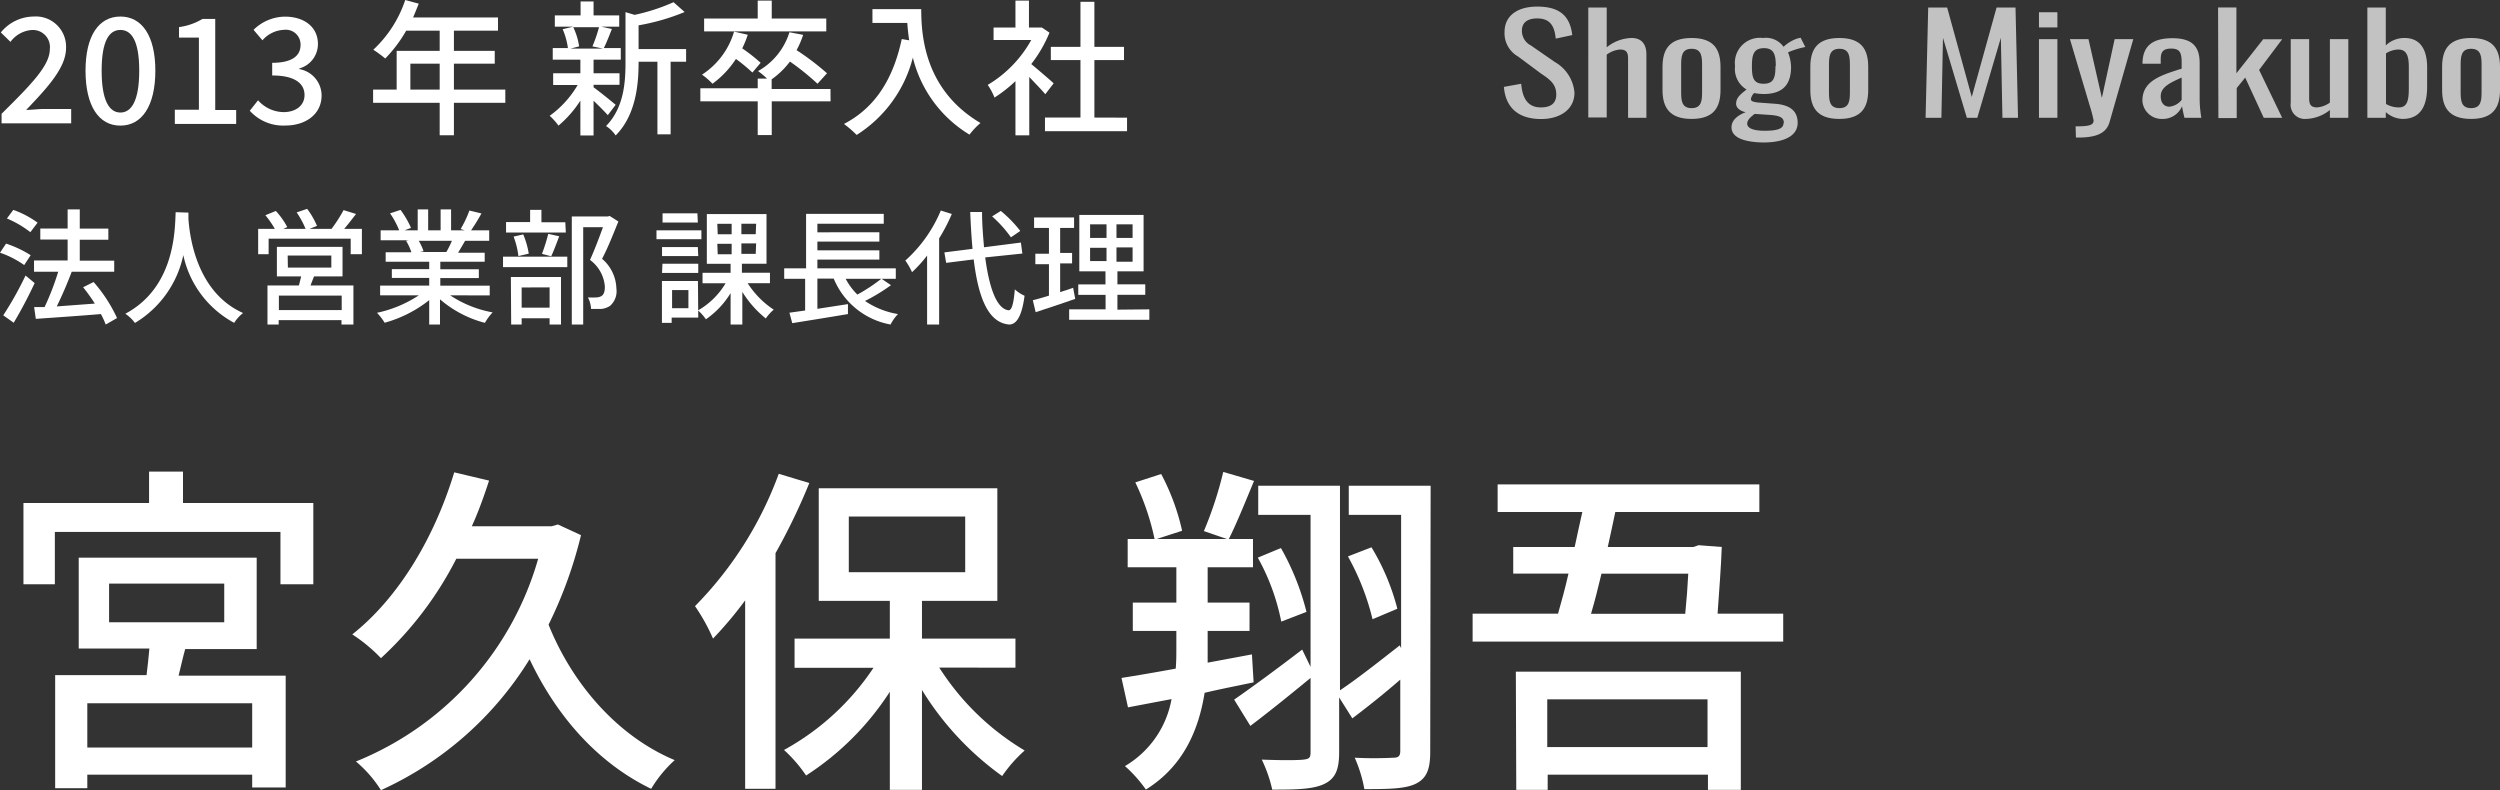
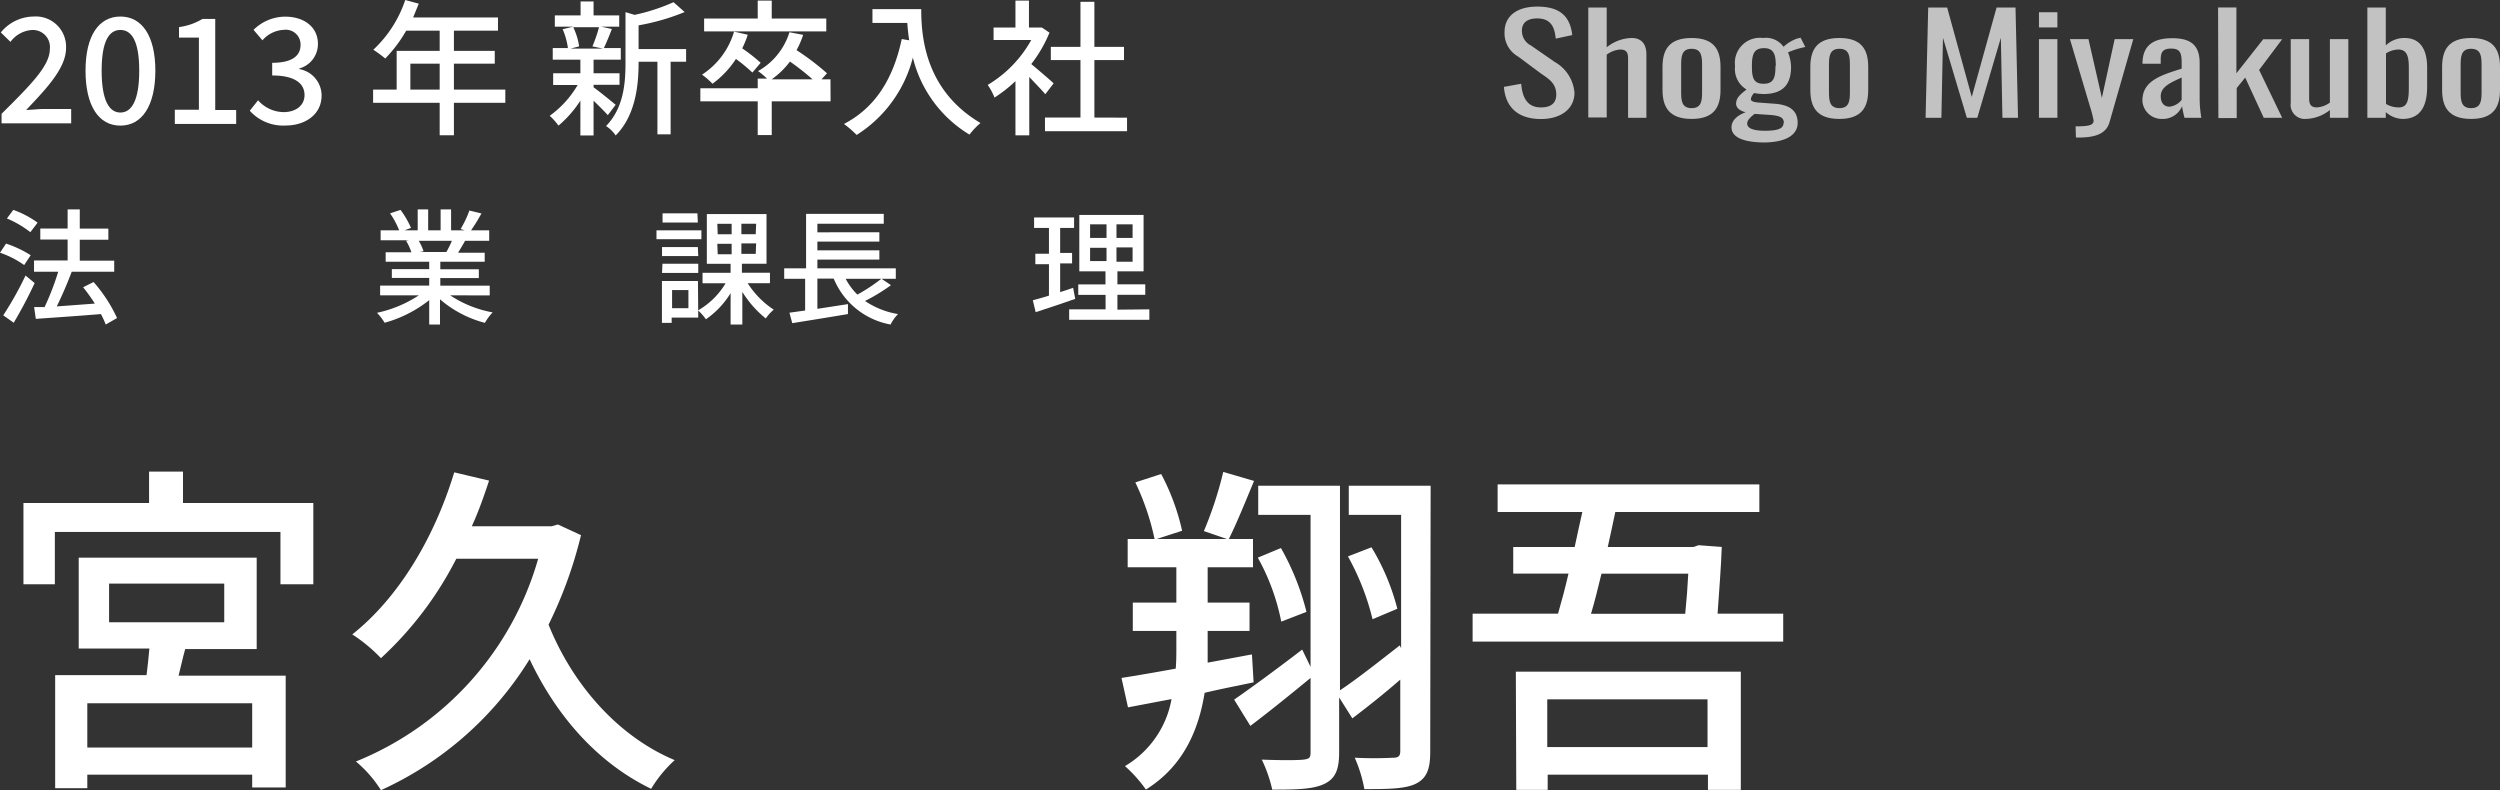
<svg xmlns="http://www.w3.org/2000/svg" viewBox="0 0 238.81 75.48">
  <rect x="0" y="0" width="238.81" height="75.48" fill="#333333" stroke="none" />
  <defs>
    <style>.cls-1,.cls-2{fill:#fff;}.cls-2{opacity:0.7;}</style>
  </defs>
  <g id="レイヤー_2" data-name="レイヤー 2">
    <g id="文字">
      <path class="cls-1" d="M.15,10.87C3,8.05,4.76,6.26,4.76,4.69A1.63,1.63,0,0,0,3,2.87,2.77,2.77,0,0,0,1,4l-.92-.9A4.08,4.08,0,0,1,3.2,1.58a2.89,2.89,0,0,1,3.11,3c0,1.83-1.66,3.68-3.81,5.92.52,0,1.18-.09,1.68-.09H6.8v1.37H.15Z" />
      <path class="cls-1" d="M8.17,6.75c0-3.37,1.29-5.17,3.33-5.17s3.34,1.81,3.34,5.17S13.56,12,11.5,12,8.17,10.13,8.17,6.75Zm5.13,0c0-2.88-.75-3.89-1.8-3.89s-1.79,1-1.79,3.89.74,4,1.79,4S13.3,9.64,13.3,6.75Z" />
      <path class="cls-1" d="M16.7,10.48H19V3.59H17.1v-1a5.92,5.92,0,0,0,2.24-.78h1.22v8.7h2v1.33H16.7Z" />
      <path class="cls-1" d="M23.86,10.58l.79-1a3.31,3.31,0,0,0,2.44,1.13c1.16,0,2-.63,2-1.63S28.32,7.21,26,7.21V6c2,0,2.71-.74,2.71-1.71a1.41,1.41,0,0,0-1.59-1.44,2.88,2.88,0,0,0-2.05,1l-.85-1a4.33,4.33,0,0,1,3-1.26c1.85,0,3.15,1,3.15,2.61a2.42,2.42,0,0,1-1.78,2.34V6.6a2.57,2.57,0,0,1,2.13,2.52c0,1.81-1.55,2.87-3.44,2.87A4.29,4.29,0,0,1,23.86,10.58Z" />
      <path class="cls-1" d="M48.27,9.82H43.36v3.1H42V9.82H35.64V8.56h2.25V4.86H42V2.93H38.8a13,13,0,0,1-2,2.66,11.6,11.6,0,0,0-1.14-.84A11.43,11.43,0,0,0,38.71,0L40,.35c-.17.43-.36.9-.54,1.32h8.11V2.93H43.36V4.86h3.9V6.08h-3.9V8.56h4.91ZM42,8.56V6.08H39.2V8.56Z" />
      <path class="cls-1" d="M58.06,11c-.29-.33-.85-.89-1.36-1.38v3.32H55.44V9.61A10.58,10.58,0,0,1,53.35,12a6.27,6.27,0,0,0-.84-.94,9.53,9.53,0,0,0,2.67-2.94H52.84V7h2.6V5.7H52.8V4.59h1.45a7,7,0,0,0-.5-1.8l1-.24H53V1.47h2.46V.14H56.7V1.47h2.45V2.55h-1.7l1,.22c-.26.66-.53,1.35-.77,1.82H59.3V5.7H56.7V7h2.48v1.1H56.7v.24c.5.35,1.79,1.4,2.11,1.67Zm-3.3-8.4a6.32,6.32,0,0,1,.56,1.83l-.81.21h3.08l-1-.21a13.6,13.6,0,0,0,.63-1.83ZM65.54,5.9H64.06v6.93H62.8V5.9H61V6c0,2.08-.26,5-2.19,6.94a3.16,3.16,0,0,0-.92-.9c1.69-1.72,1.86-4.12,1.86-6.05V1.16l.87.26A18.68,18.68,0,0,0,64.34.21l1.06.94A21,21,0,0,1,61,2.42V4.69h4.54Z" />
-       <path class="cls-1" d="M79.34,9.68H73.72V12.9H72.38V9.68H66.9V8.43h5.48V7.51h.89a7.46,7.46,0,0,0-.86-.72,6.42,6.42,0,0,0,3-3.71l1.31.25a8.35,8.35,0,0,1-.63,1.46A24.8,24.8,0,0,1,79,7l-.91,1a24.43,24.43,0,0,0-2.63-2.12,7.82,7.82,0,0,1-1.75,1.7h0v.92h5.62ZM71.87,6.93a16.42,16.42,0,0,0-1.57-1.3A9.07,9.07,0,0,1,68.06,8a7,7,0,0,0-1-.87,7.36,7.36,0,0,0,3.06-4.11l1.31.3a9.83,9.83,0,0,1-.53,1.3A16.33,16.33,0,0,1,72.66,6ZM78.93,3H67.26V1.77h5.12V.06h1.34V1.77h5.21Z" />
+       <path class="cls-1" d="M79.34,9.68H73.72V12.9H72.38V9.68H66.9V8.43h5.48V7.51h.89a7.46,7.46,0,0,0-.86-.72,6.42,6.42,0,0,0,3-3.71l1.31.25a8.35,8.35,0,0,1-.63,1.46A24.8,24.8,0,0,1,79,7l-.91,1a24.43,24.43,0,0,0-2.63-2.12,7.82,7.82,0,0,1-1.75,1.7h0h5.62ZM71.87,6.93a16.42,16.42,0,0,0-1.57-1.3A9.07,9.07,0,0,1,68.06,8a7,7,0,0,0-1-.87,7.36,7.36,0,0,0,3.06-4.11l1.31.3a9.83,9.83,0,0,1-.53,1.3A16.33,16.33,0,0,1,72.66,6ZM78.93,3H67.26V1.77h5.12V.06h1.34V1.77h5.21Z" />
      <path class="cls-1" d="M88,.87c0,2.53.32,7.73,5.66,10.88a6.93,6.93,0,0,0-1.05,1.11A11.91,11.91,0,0,1,87.2,5.5a12.34,12.34,0,0,1-5.37,7.39,10.49,10.49,0,0,0-1.21-1.05c3-1.56,4.71-4.32,5.52-8.11l.71.12c-.09-.59-.15-1.16-.18-1.66H83.34V.87Z" />
      <path class="cls-1" d="M99.85,9c-.33-.4-1-1.08-1.53-1.65v5.58H97V7.75a13.22,13.22,0,0,1-2,1.57,6,6,0,0,0-.65-1.21,11.44,11.44,0,0,0,4.16-4.29H94.91V2.63H97V.06h1.29V2.63h1l.23,0,.73.49a12.75,12.75,0,0,1-1.74,3c.66.54,1.82,1.54,2.14,1.84Zm7.81,2.24v1.29H99.82V11.23h3.39V5.74h-2.83V4.48h2.83V.17h1.33V4.48h2.83V5.74h-2.83v5.49Z" />
      <path class="cls-1" d="M2.31,25.32A9,9,0,0,0,0,24.14l.58-.87a10.49,10.49,0,0,1,2.35,1.11Zm1,1.72a42.3,42.3,0,0,1-2,3.79l-1-.71a32.51,32.51,0,0,0,2.13-3.8Zm-.41-4.86A9.71,9.71,0,0,0,.66,20.87l.61-.82a9,9,0,0,1,2.32,1.22ZM10.1,31a9.19,9.19,0,0,0-.46-1c-2.24.19-4.59.34-6.22.46l-.16-1.13,1,0a25.27,25.27,0,0,0,1.3-3.37H3.25V24.88H6.46v-2H3.85V21.83H6.46V20H7.62v1.84h2.73v1.06H7.62v2h3.29v1.06H6.85c-.41,1.09-.94,2.32-1.43,3.31L9.06,29a17.32,17.32,0,0,0-1.12-1.56l1-.5a14.15,14.15,0,0,1,2.24,3.44Z" />
-       <path class="cls-1" d="M18,20.31c0,.17,0,.37,0,.59.11,1.59.73,7,5.22,9a3.68,3.68,0,0,0-.85.94,9.63,9.63,0,0,1-4.86-6.47,9.93,9.93,0,0,1-4.62,6.48,3.7,3.7,0,0,0-.92-.88c4.8-2.55,4.73-8.12,4.81-9.7Z" />
-       <path class="cls-1" d="M34.57,21.86v2.42H33.5V22.8H25.66v1.48h-1V21.86h1.59a8.92,8.92,0,0,0-.9-1.3l1-.41a7.43,7.43,0,0,1,1.09,1.54l-.37.17h2.12a8.69,8.69,0,0,0-.85-1.57l1-.34a7.52,7.52,0,0,1,.94,1.63l-.71.28h2.1a13.89,13.89,0,0,0,1.15-1.79l1.19.37c-.38.49-.77,1-1.13,1.42ZM30,26.4c-.12.3-.24.6-.34.87h4.1V31H32.62v-.42h-6V31H25.55V27.27h3c.08-.28.15-.59.22-.87H26.45V23.58h6.27V26.4Zm2.64,1.84h-6v1.38h6Zm-5.14-2.68h4.15V24.41H27.48Z" />
      <path class="cls-1" d="M43,28.21a10.77,10.77,0,0,0,4.06,1.63,5.18,5.18,0,0,0-.74,1,10.64,10.64,0,0,1-4.29-2.25V31H41V28.67a11.92,11.92,0,0,1-4.26,2.16,5.11,5.11,0,0,0-.73-.95,11.61,11.61,0,0,0,4-1.67H36.31v-.93H41v-.73H37.43v-.84H41V25H36.84V24.1H39.3A5.38,5.38,0,0,0,38.79,23l.29-.05H36.36V22h1.77a8,8,0,0,0-.87-1.62l1-.33a8.61,8.61,0,0,1,1,1.72l-.61.23H39.9V20h1V22h1.19V20h1V22h1.3L44,21.88a10.25,10.25,0,0,0,.84-1.77l1.15.28A19.14,19.14,0,0,1,45,22h1.73V23H44.43c-.23.41-.47.8-.67,1.14H46.3V25H42.06v.72h3.68v.84H42.06v.73h4.72v.93ZM40,23A5.11,5.11,0,0,1,40.46,24l-.35.07h2.53A10,10,0,0,0,43.17,23Z" />
-       <path class="cls-1" d="M48.05,24.52h6.14v1H48.05Zm6-2.31H48.34v-1h2.3V20.05h1.08v1.18H54ZM48.8,26.46h4.79V31H52.5v-.6H49.83V31h-1Zm.72-2a7.76,7.76,0,0,0-.46-1.86l.92-.21a8.11,8.11,0,0,1,.53,1.84Zm.31,3v1.93H52.5V27.45Zm1.94-3.21a16.35,16.35,0,0,0,.6-1.91l1.05.23c-.26.68-.53,1.42-.77,1.91Zm7.3-3.09c-.47,1.14-1,2.52-1.56,3.56a3.87,3.87,0,0,1,1.37,2.84,1.86,1.86,0,0,1-.61,1.66,1.91,1.91,0,0,1-.81.29c-.27,0-.65,0-1,0a2.63,2.63,0,0,0-.3-1.1,8,8,0,0,0,.82,0,1,1,0,0,0,.47-.13c.24-.14.33-.46.33-.89a3.48,3.48,0,0,0-1.42-2.56c.43-.94.9-2.2,1.24-3.13H55.71V31H54.62V20.68h3.44l.18-.05Z" />
      <path class="cls-1" d="M67,22.85H62.71V22H67Zm-.3,7.49H64.16v.5h-.93v-4h3.44Zm0-5.88H63.24V23.6h3.42Zm-3.42.73h3.42v.88H63.24Zm3.38-3.93H63.29v-.88h3.33Zm-2.46,6.45v1.73h1.56V27.71Zm7.22-.66a8.47,8.47,0,0,0,2.49,2.53,4.34,4.34,0,0,0-.76.84,10,10,0,0,1-2.24-2.54V31H69.79V28a8.24,8.24,0,0,1-2.36,2.5,4.66,4.66,0,0,0-.75-.85,7.24,7.24,0,0,0,2.63-2.59h-2.2v-1h2.68v-.86H67.52V20.45h5.7v4.74H70.87v.86h2.68v1Zm-2.86-4.67h1.33v-1H68.52Zm0,1.91h1.33v-1H68.52Zm3.67-2.92H70.82v1h1.37Zm0,1.88H70.82v1h1.37Z" />
      <path class="cls-1" d="M85.11,27.24a17.67,17.67,0,0,1-2.48,1.51A7.88,7.88,0,0,0,85.78,30a4.13,4.13,0,0,0-.71,1,7.28,7.28,0,0,1-5.43-4.39H78.08V29.5L81,29.05,81,30c-1.88.32-3.9.64-5.32.87l-.27-1,1.5-.21V26.63h-2v-1H77v-5.2h7.42v.94H78.08v.82H84v.89H78.08v.83H84v.89H78.08v.83h7.49v1H84.21Zm-4.33-.61a6.17,6.17,0,0,0,1.12,1.51,16.52,16.52,0,0,0,2.29-1.51Z" />
-       <path class="cls-1" d="M90.92,20.44a16.63,16.63,0,0,1-1.21,2.33V31H88.56V24.41A12.2,12.2,0,0,1,87.12,26a6.24,6.24,0,0,0-.64-1.11,13.26,13.26,0,0,0,3.39-4.78Zm3.19,4.15c.39,2.94,1.1,4.92,2.24,5.05.3,0,.48-.65.59-2a3.3,3.3,0,0,0,.93.61C97.59,30.42,97,31,96.4,31c-2-.17-2.94-2.54-3.39-6.22l-2.63.33-.17-1,2.69-.34c-.1-1.09-.17-2.26-.22-3.52h1.13c0,1.2.1,2.33.19,3.37l3.52-.45.14,1.05Zm2.46-1.92a11.73,11.73,0,0,0-1.8-2l.83-.52a11.8,11.8,0,0,1,1.86,1.91Z" />
      <path class="cls-1" d="M102.71,28.55c-1.31.46-2.7.92-3.78,1.27l-.27-1.14c.44-.12,1-.26,1.54-.44v-3H98.9v-1h1.3V21.77H98.78v-1h3.82v1h-1.33v2.39h1.14v1h-1.14V27.9c.4-.13.84-.26,1.24-.41Zm7.08,1v1h-7.66v-1h3.48V28.17H103v-1h2.6V25.92h-2.5V20.53h6.14v5.39h-2.5v1.24h2.66v1h-2.66v1.42Zm-5.66-6.82h1.57v-1.3h-1.57Zm0,2.21h1.57V23.67h-1.57Zm4.06-3.51h-1.54v1.3h1.54Zm0,2.2h-1.54V25h1.54Z" />
      <path class="cls-1" d="M29.93,48.05v7.76H26.79v-5H5.24v5h-3V48.05h12v-3h3.24v3ZM17.69,62c-.24.86-.43,1.75-.63,2.54H27.29V75.22h-3.2V74H8.34v1.29H5.27V64.49H14c.1-.82.2-1.71.27-2.54H7.52V53.27h17V62Zm6.4,5.18H8.34v4.23H24.09ZM10.42,59.44h11V55.75h-11Z" />
      <path class="cls-1" d="M55.5,51.12a41,41,0,0,1-3.1,8.55C54.68,65.35,59,70.33,64.45,72.61a12.14,12.14,0,0,0-2.25,2.74c-5.05-2.44-9-6.86-11.61-12.38a32.4,32.4,0,0,1-14.2,12.51A11.77,11.77,0,0,0,34,72.74,29.63,29.63,0,0,0,51.41,53.37H43.59a33.67,33.67,0,0,1-7.2,9.5,15.18,15.18,0,0,0-2.74-2.27c4.39-3.47,7.83-9.18,9.74-15.48l3.33.79c-.49,1.48-1,2.94-1.65,4.36H52.7l.59-.17Z" />
-       <path class="cls-1" d="M77.31,46.14a58.85,58.85,0,0,1-3.23,6.7V75.35h-2.9v-18A36.34,36.34,0,0,1,68.11,61a18.07,18.07,0,0,0-1.72-3.1,35.25,35.25,0,0,0,8-12.64ZM89.72,63.77a24.63,24.63,0,0,0,8.16,7.92,13.48,13.48,0,0,0-2.15,2.44,28.42,28.42,0,0,1-7.66-8.22v9.54H85V66.08a26.79,26.79,0,0,1-8,8,13.26,13.26,0,0,0-2.11-2.44,24.28,24.28,0,0,0,8.55-7.85H75.9V61H85V57.4H78.21V46.64H95.27V57.4h-7.2V61H97v2.78Zm-8.64-9.11H92.2V49.34H81.08Z" />
      <path class="cls-1" d="M119.75,65.18c-1.55.33-3.13.63-4.68,1-.56,3.5-2,7-5.61,9.24a12.88,12.88,0,0,0-2-2.24,9.32,9.32,0,0,0,4.45-6.4l-4.16.79-.62-2.81c1.45-.23,3.23-.53,5.18-.89.06-.69.06-1.38.06-2V60.27h-4.16V57.56h4.16V54.19h-4.65v-2.7h2.57a23.88,23.88,0,0,0-1.84-5.41l2.47-.8a21.41,21.41,0,0,1,2,5.42l-2.44.79h6.73L115,50.73a35.91,35.91,0,0,0,1.85-5.65l2.94.86c-.83,2-1.69,4.13-2.41,5.55h2.31v2.7h-4.33v3.37h4v2.71h-4v1.52c0,.49,0,1,0,1.51l4.23-.79Zm16.87,6.64c0,1.58-.3,2.47-1.29,3s-2.57.56-5,.56a13.17,13.17,0,0,0-.92-3,36.54,36.54,0,0,0,3.69,0c.5,0,.66-.17.66-.66V64.92c-1.52,1.32-3.13,2.61-4.58,3.7l-1.26-2v5.25c0,1.59-.33,2.48-1.39,3s-2.64.56-5,.56a13.1,13.1,0,0,0-1-2.87c1.75.07,3.44.07,4,0s.66-.19.66-.72V64.76c-1.92,1.58-4,3.26-5.75,4.58l-1.55-2.51c1.62-1.12,4.09-2.93,6.5-4.78l.8,1.65V49.18h-5V46.4H128V65.94c1.52-1,3.6-2.64,5.71-4.29l.13.27V49.18h-5V46.4h7.82ZM122.36,52.35a24.33,24.33,0,0,1,2.44,6.1l-2.41.93a20.66,20.66,0,0,0-2.24-6.11Zm8.65-.07a21.79,21.79,0,0,1,2.47,5.87l-2.37,1a23.78,23.78,0,0,0-2.35-6Z" />
      <path class="cls-1" d="M170.34,58.62v2.67H140.67V58.62h8.16c.33-1.13.69-2.48,1-3.83h-5.28V52.25h5.87c.23-1.13.5-2.28.73-3.34h-8.09V46.27h25v2.64H154.3c-.23,1.06-.46,2.21-.72,3.34h8.18l.5-.17,2.21.17c-.07,2-.26,4.35-.4,6.37ZM144.8,64.16h21.49V75.45h-3.14V74H147.84v1.45h-3Zm3,2.64v4.56h15.31V66.8Zm5.18-12c-.33,1.38-.66,2.7-1,3.83h9c.13-1.26.23-2.64.29-3.83Z" />
      <path class="cls-2" d="M143.66,8.3,145.31,8c.1,1.13.46,2.26,1.88,2.26,1,0,1.47-.43,1.47-1.23,0-1-.61-1.44-1.45-2L145,5.39a2.55,2.55,0,0,1-1.28-2.33c0-1.54,1.2-2.43,3.12-2.43,2.12,0,3.13.87,3.35,2.72l-1.58.34c-.1-1-.39-1.93-1.77-1.93-.92,0-1.46.39-1.46,1.16a1.56,1.56,0,0,0,.87,1.43l2.25,1.56a3.72,3.72,0,0,1,1.9,2.95c0,1.56-1.33,2.51-3.19,2.51C144.88,11.37,143.8,10.12,143.66,8.3Z" />
      <path class="cls-2" d="M151.72.72h1.76v3.8a3.91,3.91,0,0,1,2.38-.89c1.12,0,1.41.81,1.41,1.54v6.08h-1.75V5.57c0-.53-.15-.84-.76-.84a2.46,2.46,0,0,0-1.28.49v6h-1.76Z" />
      <path class="cls-2" d="M158.81,8.59V6.4c0-1.69.66-2.77,2.78-2.77s2.76,1.08,2.76,2.77V8.59c0,1.69-.66,2.77-2.76,2.77S158.81,10.28,158.81,8.59Zm3.78.09V6.33c0-.85,0-1.67-1-1.67s-1,.82-1,1.67V8.68c0,.84,0,1.65,1,1.65S162.59,9.52,162.59,8.68Z" />
      <path class="cls-2" d="M165.4,12.16c0-.71.65-1.18,1.36-1.44-.63-.14-.92-.47-.92-.81,0-.56.39-.89,1-1.36a2.27,2.27,0,0,1-1.1-2.24,2.39,2.39,0,0,1,2.68-2.68,2.05,2.05,0,0,1,1.95.84,3.72,3.72,0,0,1,1.28-.78L172,3.6l.45.89A8.07,8.07,0,0,0,170.8,5a4.07,4.07,0,0,1,.29,1.38c0,1.54-.64,2.6-2.62,2.6a5.5,5.5,0,0,1-.91-.09,1.11,1.11,0,0,0-.31.57c0,.2.23.3.79.34l1.48.11c1.49.1,2.2.7,2.2,1.83s-1.09,1.87-3.3,1.87C166.69,13.58,165.4,13.18,165.4,12.16Zm5-.41c0-.46-.26-.69-1.3-.77l-1.49-.1c-.36.28-.71.57-.71.93s.4.68,1.68.68S170.37,12.27,170.37,11.75Zm-.77-5.44c0-1-.13-1.71-1.12-1.71s-1.16.62-1.16,1.71S167.48,8,168.47,8,169.6,7.37,169.6,6.31Z" />
      <path class="cls-2" d="M172.93,8.59V6.4c0-1.69.66-2.77,2.77-2.77s2.76,1.08,2.76,2.77V8.59c0,1.69-.65,2.77-2.76,2.77S172.93,10.28,172.93,8.59Zm3.78.09V6.33c0-.85,0-1.67-1-1.67s-1,.82-1,1.67V8.68c0,.84,0,1.65,1,1.65S176.71,9.52,176.71,8.68Z" />
      <path class="cls-2" d="M184.19.72H186l2.35,8.54L190.72.72h1.81l.24,10.53h-1.49l-.15-7.64-2.25,7.64h-1L185.6,3.61l-.15,7.64h-1.51Z" />
      <path class="cls-2" d="M194.77,1.17h1.76V2.62h-1.76Zm0,2.57h1.76v7.51h-1.76Z" />
      <path class="cls-2" d="M198.27,12.07c1.28,0,1.72-.11,1.72-.56a11.38,11.38,0,0,0-.36-1.38l-1.9-6.39h1.77l1.28,5.61L202,3.74h1.78l-2.27,7.93c-.31,1.09-1.31,1.47-3,1.47h-.21Z" />
      <path class="cls-2" d="M204.65,9.62c0-1.88,1.71-2.42,3.75-3.06V6c0-.91-.13-1.36-1-1.36s-1,.42-1,1.07v.38l-1.74,0c0-1.67.92-2.44,2.86-2.44s2.6.84,2.6,2.38V9.45a10.91,10.91,0,0,0,.16,1.8h-1.61c-.07-.27-.18-.75-.23-1.1a2,2,0,0,1-1.92,1.21A1.84,1.84,0,0,1,204.65,9.62Zm3.75-.08V7.41c-1.09.49-2,.9-2,1.78,0,.61.3,1,.84,1A1.72,1.72,0,0,0,208.4,9.54Z" />
      <path class="cls-2" d="M211.88.71h1.75V7l2.56-3.25H218L215.8,6.68,218,11.25h-1.76l-1.77-3.84-.81,1v2.87h-1.75Z" />
      <path class="cls-2" d="M218.82,9.82V3.74h1.76V9.41c0,.53.14.85.75.85a2.37,2.37,0,0,0,1.23-.46V3.74h1.76v7.51h-1.76v-.74a3.81,3.81,0,0,1-2.31.85A1.35,1.35,0,0,1,218.82,9.82Z" />
      <path class="cls-2" d="M227.9,10.71v.54h-1.76V.72h1.76V4.34a2.54,2.54,0,0,1,1.79-.71c2,0,2.16,1.93,2.16,2.83V8.28c0,1.6-.47,3.08-2.35,3.08A2.49,2.49,0,0,1,227.9,10.71Zm2.2-2.43V6.46c0-.94-.12-1.73-1-1.73a2.29,2.29,0,0,0-1.18.37V9.93a2.36,2.36,0,0,0,1.24.33C230.05,10.26,230.1,9.38,230.1,8.28Z" />
      <path class="cls-2" d="M233.28,8.59V6.4c0-1.69.66-2.77,2.77-2.77s2.76,1.08,2.76,2.77V8.59c0,1.69-.66,2.77-2.76,2.77S233.28,10.28,233.28,8.59Zm3.77.09V6.33c0-.85,0-1.67-1-1.67s-1,.82-1,1.67V8.68c0,.84,0,1.65,1,1.65S237.05,9.52,237.05,8.68Z" />
    </g>
  </g>
</svg>